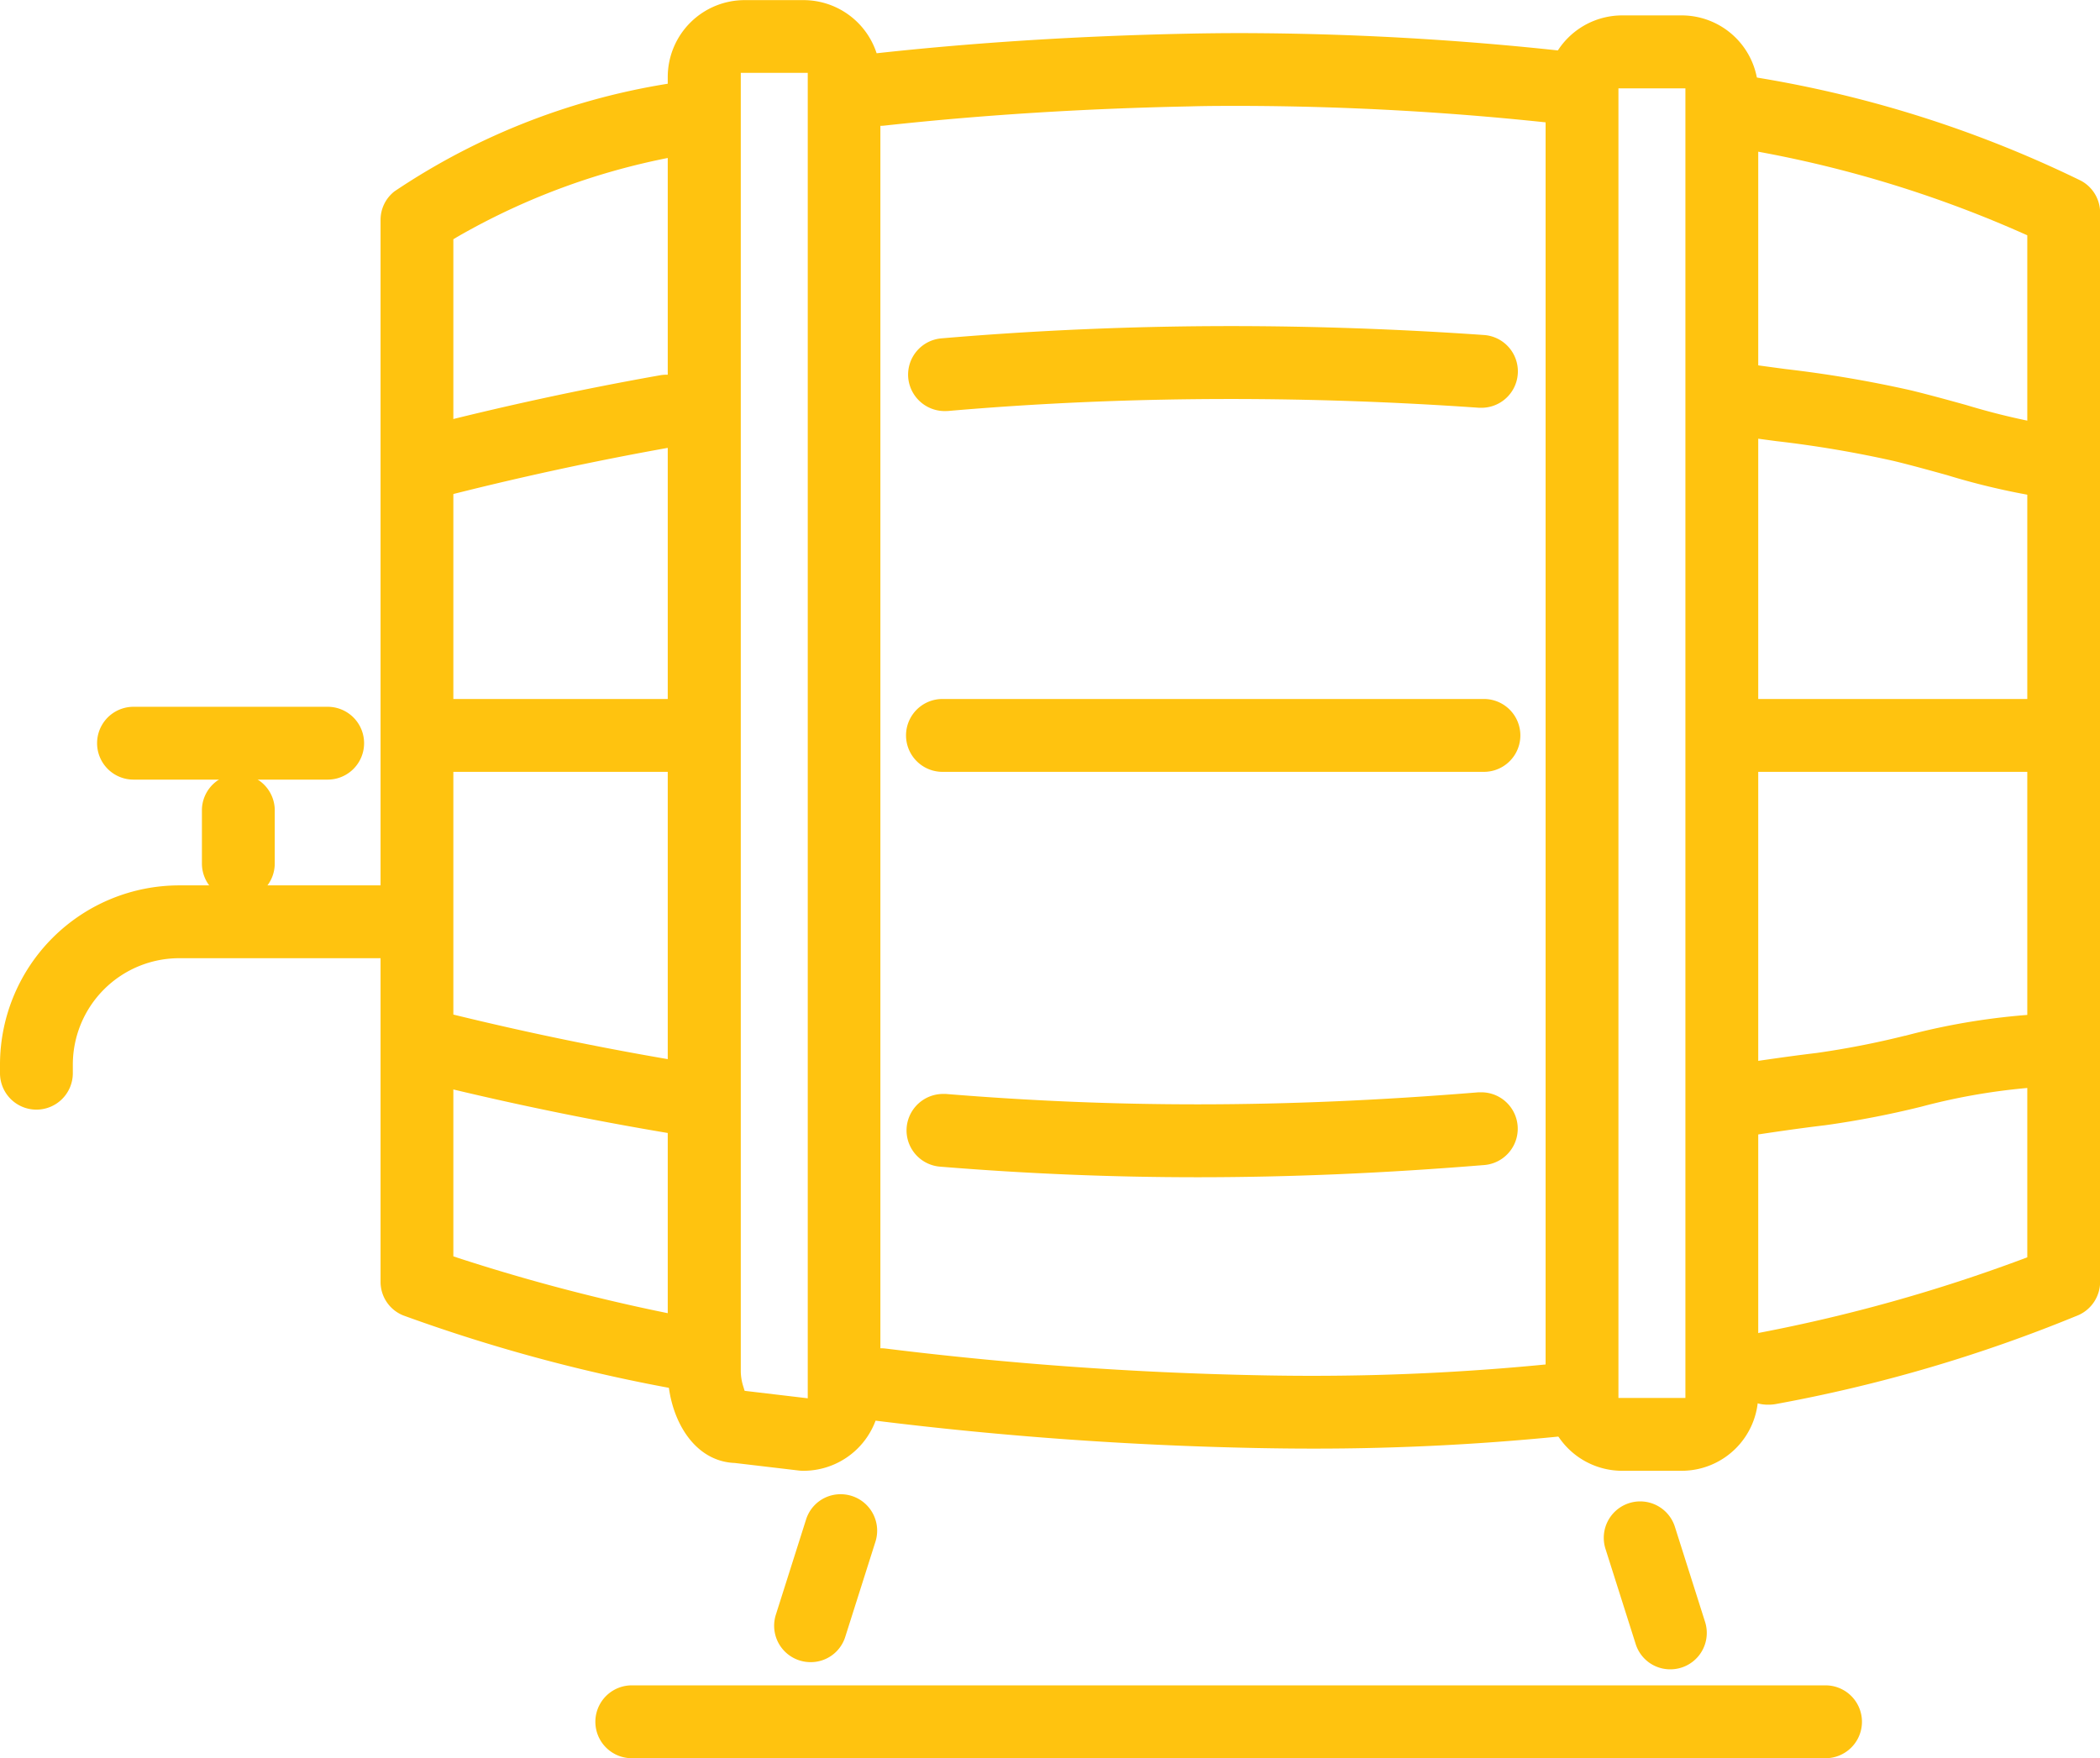
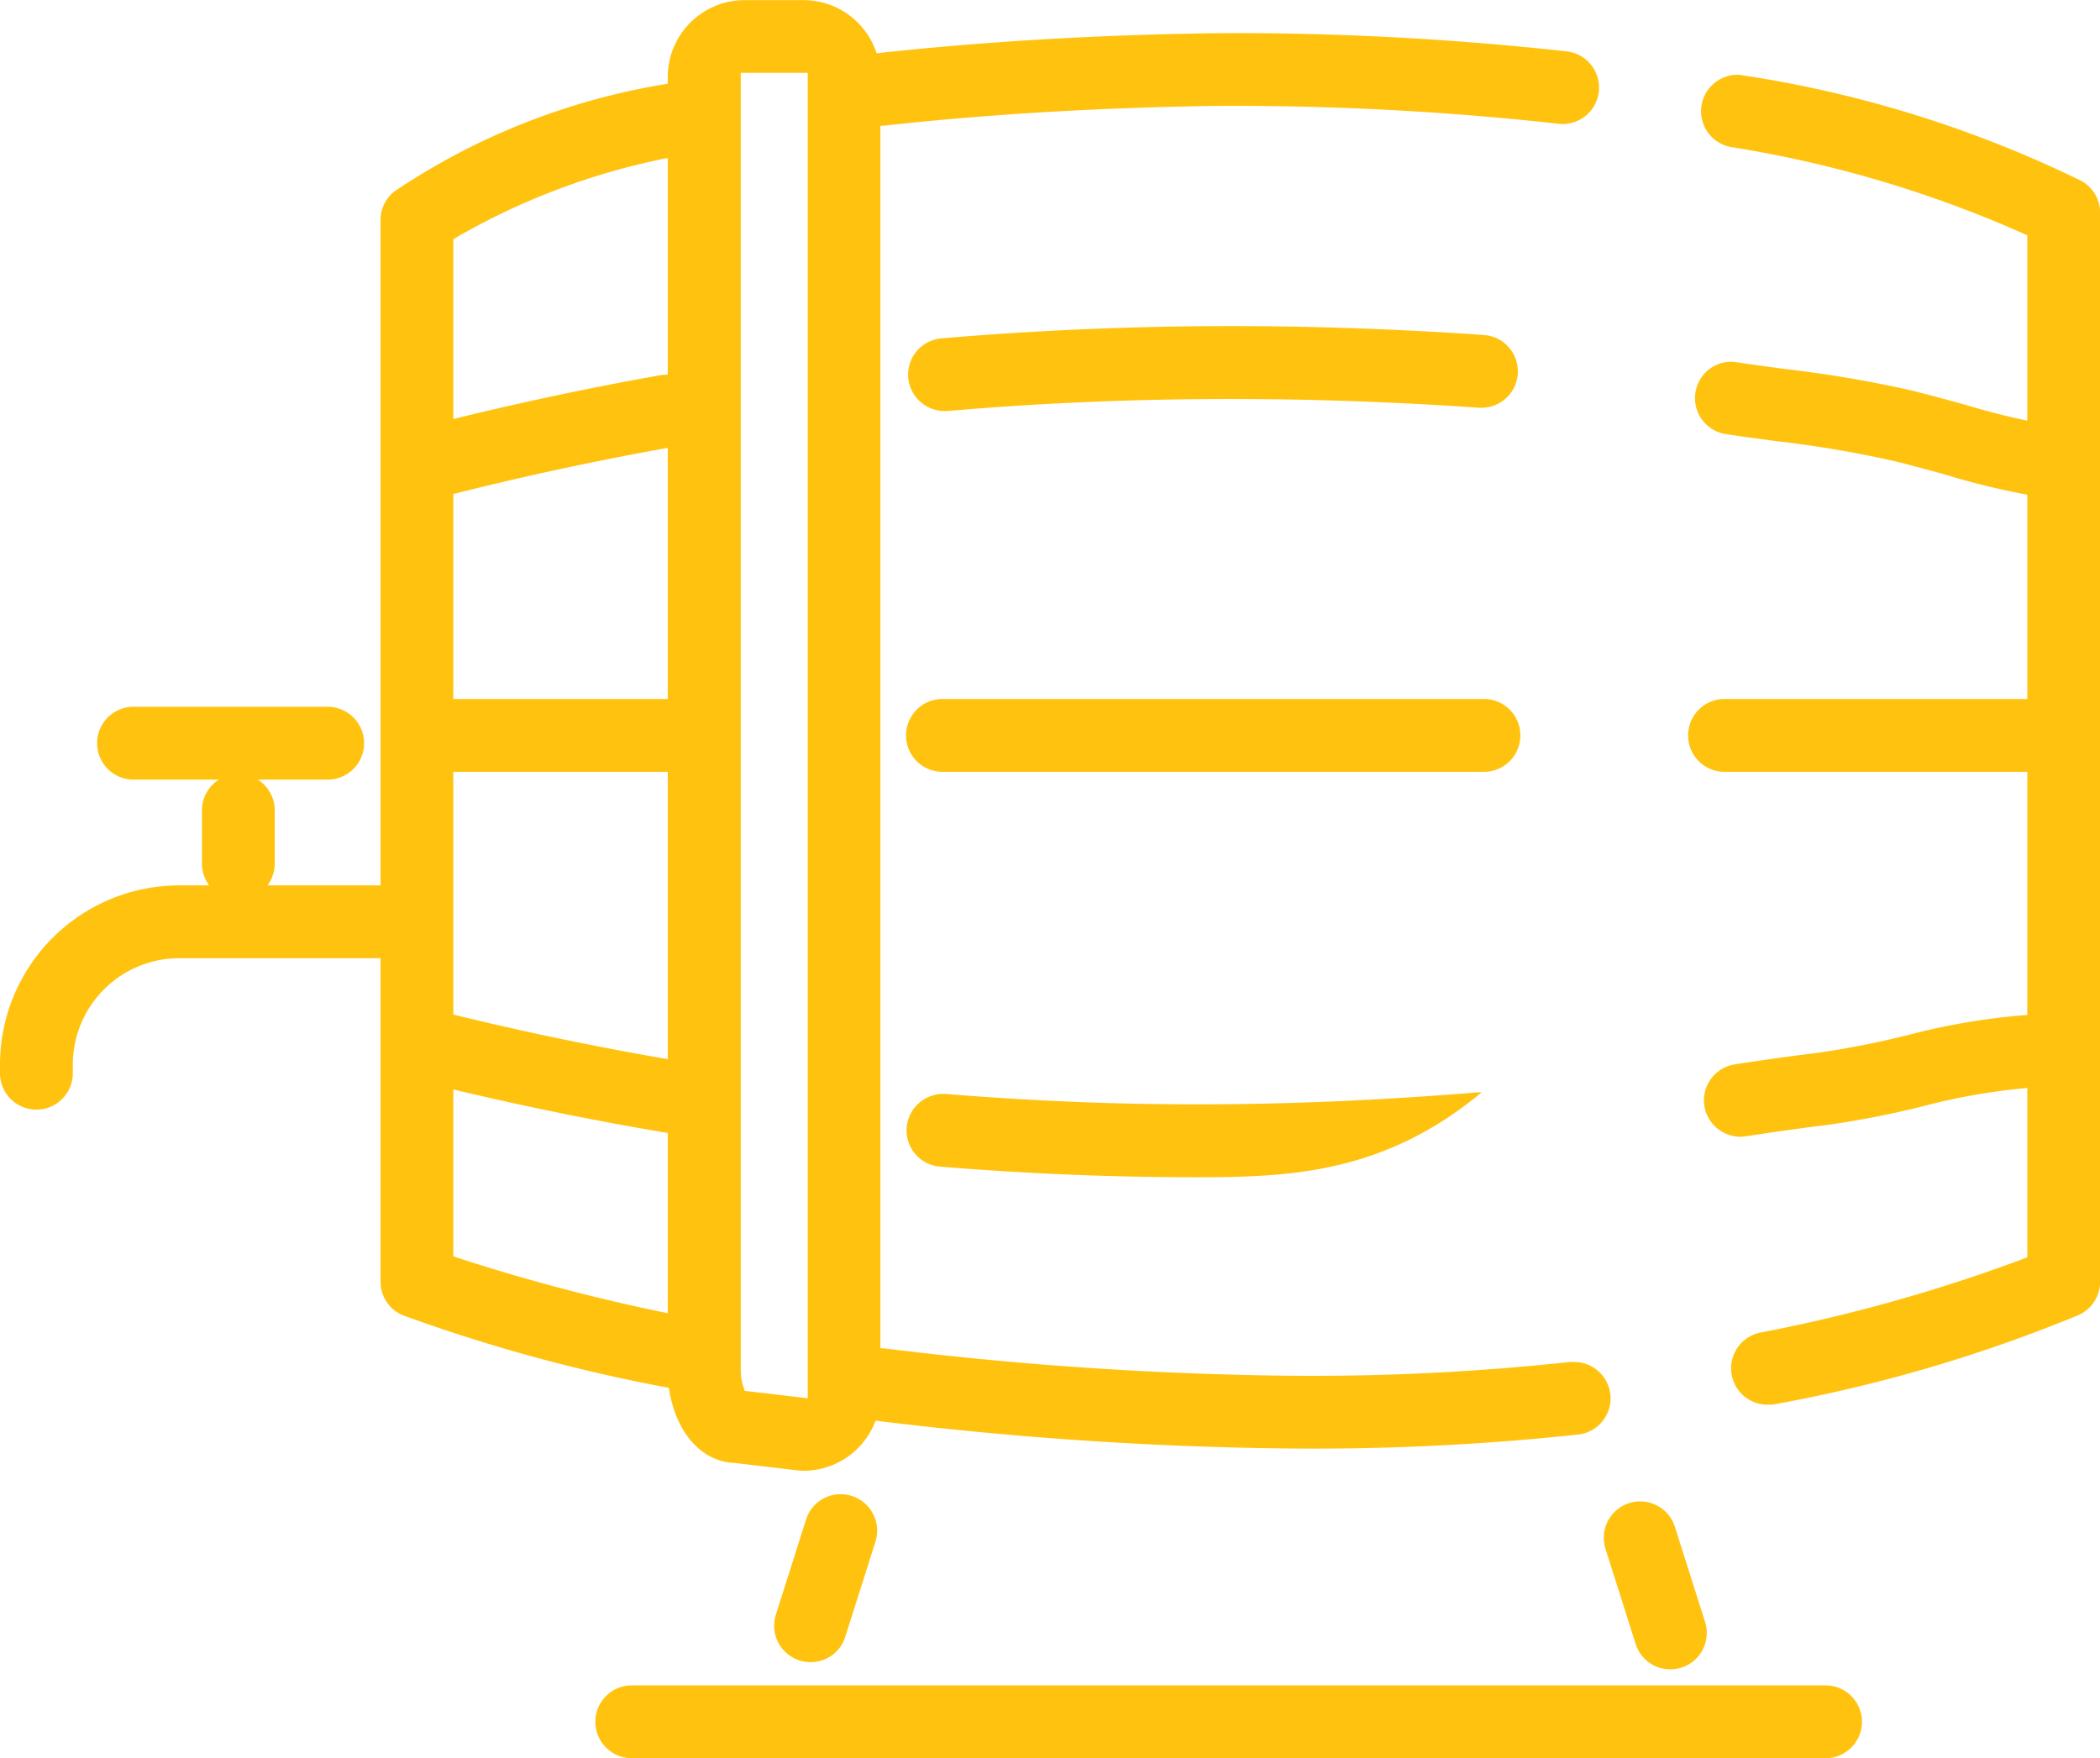
<svg xmlns="http://www.w3.org/2000/svg" width="52.334" height="43.818" viewBox="0 0 52.334 43.818">
  <g id="feat9" transform="translate(0 0)">
    <path id="Tracé_313" data-name="Tracé 313" d="M1597.626,2925.092a.908.908,0,0,1-.908-.907v-.227a4.47,4.47,0,0,1,4.475-4.455h5.433a.907.907,0,0,1,0,1.815h-5.433a2.653,2.653,0,0,0-2.66,2.64v.227A.908.908,0,0,1,1597.626,2925.092Z" transform="translate(-1596.718 -2897.437)" fill="#ffc30f" />
    <path id="Tracé_314" data-name="Tracé 314" d="M1650.032,2893.444a.909.909,0,0,1-.908-.907v-1.355a.908.908,0,0,1,1.815,0v1.355A.909.909,0,0,1,1650.032,2893.444Z" transform="translate(-1644.092 -2871.014)" fill="#ffc30f" />
    <path id="Tracé_315" data-name="Tracé 315" d="M1622.821,2874.96a.907.907,0,1,1,0-1.815h4.839a.907.907,0,1,1,0,1.815Z" transform="translate(-1619.494 -2855.53)" fill="#ffc30f" />
    <path id="Tracé_316" data-name="Tracé 316" d="M1773.434,2726.376a.93.93,0,0,1-.107-.006l-1.6-.189h-.007c-1.08-.048-1.663-1.214-1.663-2.287v-32.271a1.917,1.917,0,0,1,1.927-1.9h1.445a1.917,1.917,0,0,1,1.927,1.9v32.852A1.917,1.917,0,0,1,1773.434,2726.376Zm-1.557-2.482a1.3,1.3,0,0,0,.059.37l.037.119,1.573.186v-33.033h-1.669Z" transform="translate(-1753.416 -2689.72)" fill="#ffc30f" />
-     <path id="Tracé_317" data-name="Tracé 317" d="M1999.756,2730.02a1.909,1.909,0,0,1-1.927-1.886v-32.5a1.909,1.909,0,0,1,1.927-1.886h1.445a1.909,1.909,0,0,1,1.927,1.886v32.5a1.909,1.909,0,0,1-1.927,1.886Zm-.112-1.815h1.669v-32.639h-1.669Z" transform="translate(-1959.311 -2693.364)" fill="#ffc30f" />
    <path id="Tracé_318" data-name="Tracé 318" d="M1816.865,2700.626a.908.908,0,0,1-.1-1.81c2.454-.269,5.061-.432,7.747-.487.434-.009.878-.014,1.32-.014a75.332,75.332,0,0,1,8.119.456.908.908,0,0,1-.1,1.81h0a.893.893,0,0,1-.1-.006,73.472,73.472,0,0,0-7.921-.446c-.43,0-.862,0-1.285.013-2.631.053-5.184.214-7.587.477A.9.9,0,0,1,1816.865,2700.626Z" transform="translate(-1794.905 -2697.49)" fill="#ffc30f" />
    <path id="Tracé_319" data-name="Tracé 319" d="M2039.6,2742.261a.907.907,0,0,1-.177-1.8,40.534,40.534,0,0,0,6.509-1.826l.123-.047v-25.47l-.113-.051a29.212,29.212,0,0,0-7.277-2.15.908.908,0,0,1,.144-1.8.921.921,0,0,1,.146.012,29.11,29.11,0,0,1,8.436,2.627.906.906,0,0,1,.479.8V2739.2a.911.911,0,0,1-.53.825,37.347,37.347,0,0,1-7.56,2.222A.928.928,0,0,1,2039.6,2742.261Z" transform="translate(-1995.533 -2707.253)" fill="#ffc30f" />
    <path id="Tracé_320" data-name="Tracé 320" d="M1827.584,3042.122c-.454,0-.922-.006-1.392-.015a91.833,91.833,0,0,1-9.438-.678.907.907,0,1,1,.228-1.8,90,90,0,0,0,9.25.664c.45.01.906.015,1.355.015a59.675,59.675,0,0,0,6.444-.345.917.917,0,0,1,.1,0,.907.907,0,0,1,.1,1.809A61.514,61.514,0,0,1,1827.584,3042.122Z" transform="translate(-1794.906 -3006.019)" fill="#ffc30f" />
    <path id="Tracé_321" data-name="Tracé 321" d="M1703.377,2743.617a.949.949,0,0,1-.172-.016,41.437,41.437,0,0,1-7.155-1.9.9.9,0,0,1-.566-.841V2714.4a.9.9,0,0,1,.347-.714,17.01,17.01,0,0,1,7.006-2.712.942.942,0,0,1,.167-.015.908.908,0,0,1,.164,1.8,17.179,17.179,0,0,0-5.778,2.065l-.092.056v25.348l.131.044a47.422,47.422,0,0,0,6.117,1.548.907.907,0,0,1-.169,1.8Z" transform="translate(-1686 -2708.917)" fill="#ffc30f" />
    <path id="Tracé_322" data-name="Tracé 322" d="M2044.989,2786.937a.914.914,0,0,1-.1-.006,17.712,17.712,0,0,1-2.345-.548c-.445-.123-.9-.249-1.322-.351a27.964,27.964,0,0,0-2.93-.495c-.423-.056-.859-.115-1.284-.179a.908.908,0,0,1,.136-1.8.926.926,0,0,1,.137.01c.417.063.841.119,1.251.174a29.721,29.721,0,0,1,3.119.53c.446.109.939.244,1.374.365a17.441,17.441,0,0,0,2.07.494.907.907,0,0,1-.1,1.809Z" transform="translate(-1994.026 -2774.543)" fill="#ffc30f" />
    <path id="Tracé_323" data-name="Tracé 323" d="M1833.257,2776.461a.913.913,0,0,1-.9-.829.908.908,0,0,1,.826-.983c2.344-.2,4.77-.306,7.209-.306,2.081,0,4.208.075,6.323.223a.908.908,0,0,1-.064,1.813l-.063,0c-2.072-.145-4.157-.219-6.2-.219-2.387,0-4.76.1-7.052.3C1833.31,2776.46,1833.284,2776.461,1833.257,2776.461Z" transform="translate(-1809.723 -2766.216)" fill="#ffc30f" />
    <path id="Tracé_324" data-name="Tracé 324" d="M1699.5,2790.085a.907.907,0,0,1-.225-1.786c1.978-.51,3.991-.947,5.984-1.3a.907.907,0,0,1,.317,1.787c-1.949.345-3.917.772-5.848,1.269A.9.9,0,0,1,1699.5,2790.085Z" transform="translate(-1688.81 -2777.646)" fill="#ffc30f" />
    <path id="Tracé_325" data-name="Tracé 325" d="M2039.852,2955.865a.913.913,0,0,1-.9-.771.907.907,0,0,1,.761-1.033c.617-.094,1.334-.2,2.043-.285a21.594,21.594,0,0,0,2.192-.428l.01,0a16.854,16.854,0,0,1,3.468-.547h.01a.907.907,0,0,1,.01,1.815,15.643,15.643,0,0,0-3.09.5,23.355,23.355,0,0,1-2.386.461c-.691.082-1.386.186-1.984.277A.918.918,0,0,1,2039.852,2955.865Z" transform="translate(-1996.478 -2927.534)" fill="#ffc30f" />
-     <path id="Tracé_326" data-name="Tracé 326" d="M1839.232,2975.268c-2.142,0-4.242-.087-6.42-.264a.907.907,0,0,1-.831-.978.912.912,0,0,1,.9-.834c.025,0,.05,0,.075,0,2.128.174,4.18.259,6.273.259,2.265,0,4.557-.1,7.006-.3.026,0,.052,0,.077,0a.908.908,0,0,1,.074,1.812C1843.888,2975.167,1841.547,2975.268,1839.232,2975.268Z" transform="translate(-1809.386 -2945.928)" fill="#ffc30f" />
+     <path id="Tracé_326" data-name="Tracé 326" d="M1839.232,2975.268c-2.142,0-4.242-.087-6.42-.264a.907.907,0,0,1-.831-.978.912.912,0,0,1,.9-.834c.025,0,.05,0,.075,0,2.128.174,4.18.259,6.273.259,2.265,0,4.557-.1,7.006-.3.026,0,.052,0,.077,0C1843.888,2975.167,1841.547,2975.268,1839.232,2975.268Z" transform="translate(-1809.386 -2945.928)" fill="#ffc30f" />
    <path id="Tracé_327" data-name="Tracé 327" d="M1708.481,2955.476a.91.91,0,0,1-.145-.011c-2.169-.347-4.352-.791-6.489-1.318a.908.908,0,1,1,.434-1.762c2.09.516,4.223.949,6.341,1.288a.908.908,0,0,1-.142,1.8Z" transform="translate(-1691.128 -2927.135)" fill="#ffc30f" />
    <path id="Tracé_328" data-name="Tracé 328" d="M2036.024,2872.942a.908.908,0,1,1,0-1.815h7.936a.908.908,0,0,1,0,1.815Z" transform="translate(-1993.017 -2853.706)" fill="#ffc30f" />
    <path id="Tracé_329" data-name="Tracé 329" d="M1832.446,2872.942a.908.908,0,0,1,0-1.815H1846a.908.908,0,0,1,0,1.815Z" transform="translate(-1808.989 -2853.706)" fill="#ffc30f" />
    <path id="Tracé_330" data-name="Tracé 330" d="M1705.462,2872.942a.908.908,0,1,1,0-1.815h6a.908.908,0,1,1,0,1.815Z" transform="translate(-1694.199 -2853.706)" fill="#ffc30f" />
    <path id="Tracé_331" data-name="Tracé 331" d="M1798.53,3081.685a.907.907,0,0,1-.865-1.182l.752-2.37a.9.9,0,0,1,.865-.633.92.92,0,0,1,.275.043.908.908,0,0,1,.59,1.14l-.752,2.37A.9.9,0,0,1,1798.53,3081.685Z" transform="translate(-1778.33 -3040.26)" fill="#ffc30f" />
    <path id="Tracé_332" data-name="Tracé 332" d="M2014.578,3083.559a.9.9,0,0,1-.865-.633l-.752-2.37a.907.907,0,1,1,1.73-.549l.752,2.37a.907.907,0,0,1-.865,1.182Z" transform="translate(-1972.951 -3041.955)" fill="#ffc30f" />
    <path id="Tracé_333" data-name="Tracé 333" d="M1751.821,3128.927a.908.908,0,0,1,0-1.815h29.809a.908.908,0,0,1,0,1.815Z" transform="translate(-1736.106 -3085.108)" fill="#ffc30f" />
  </g>
</svg>